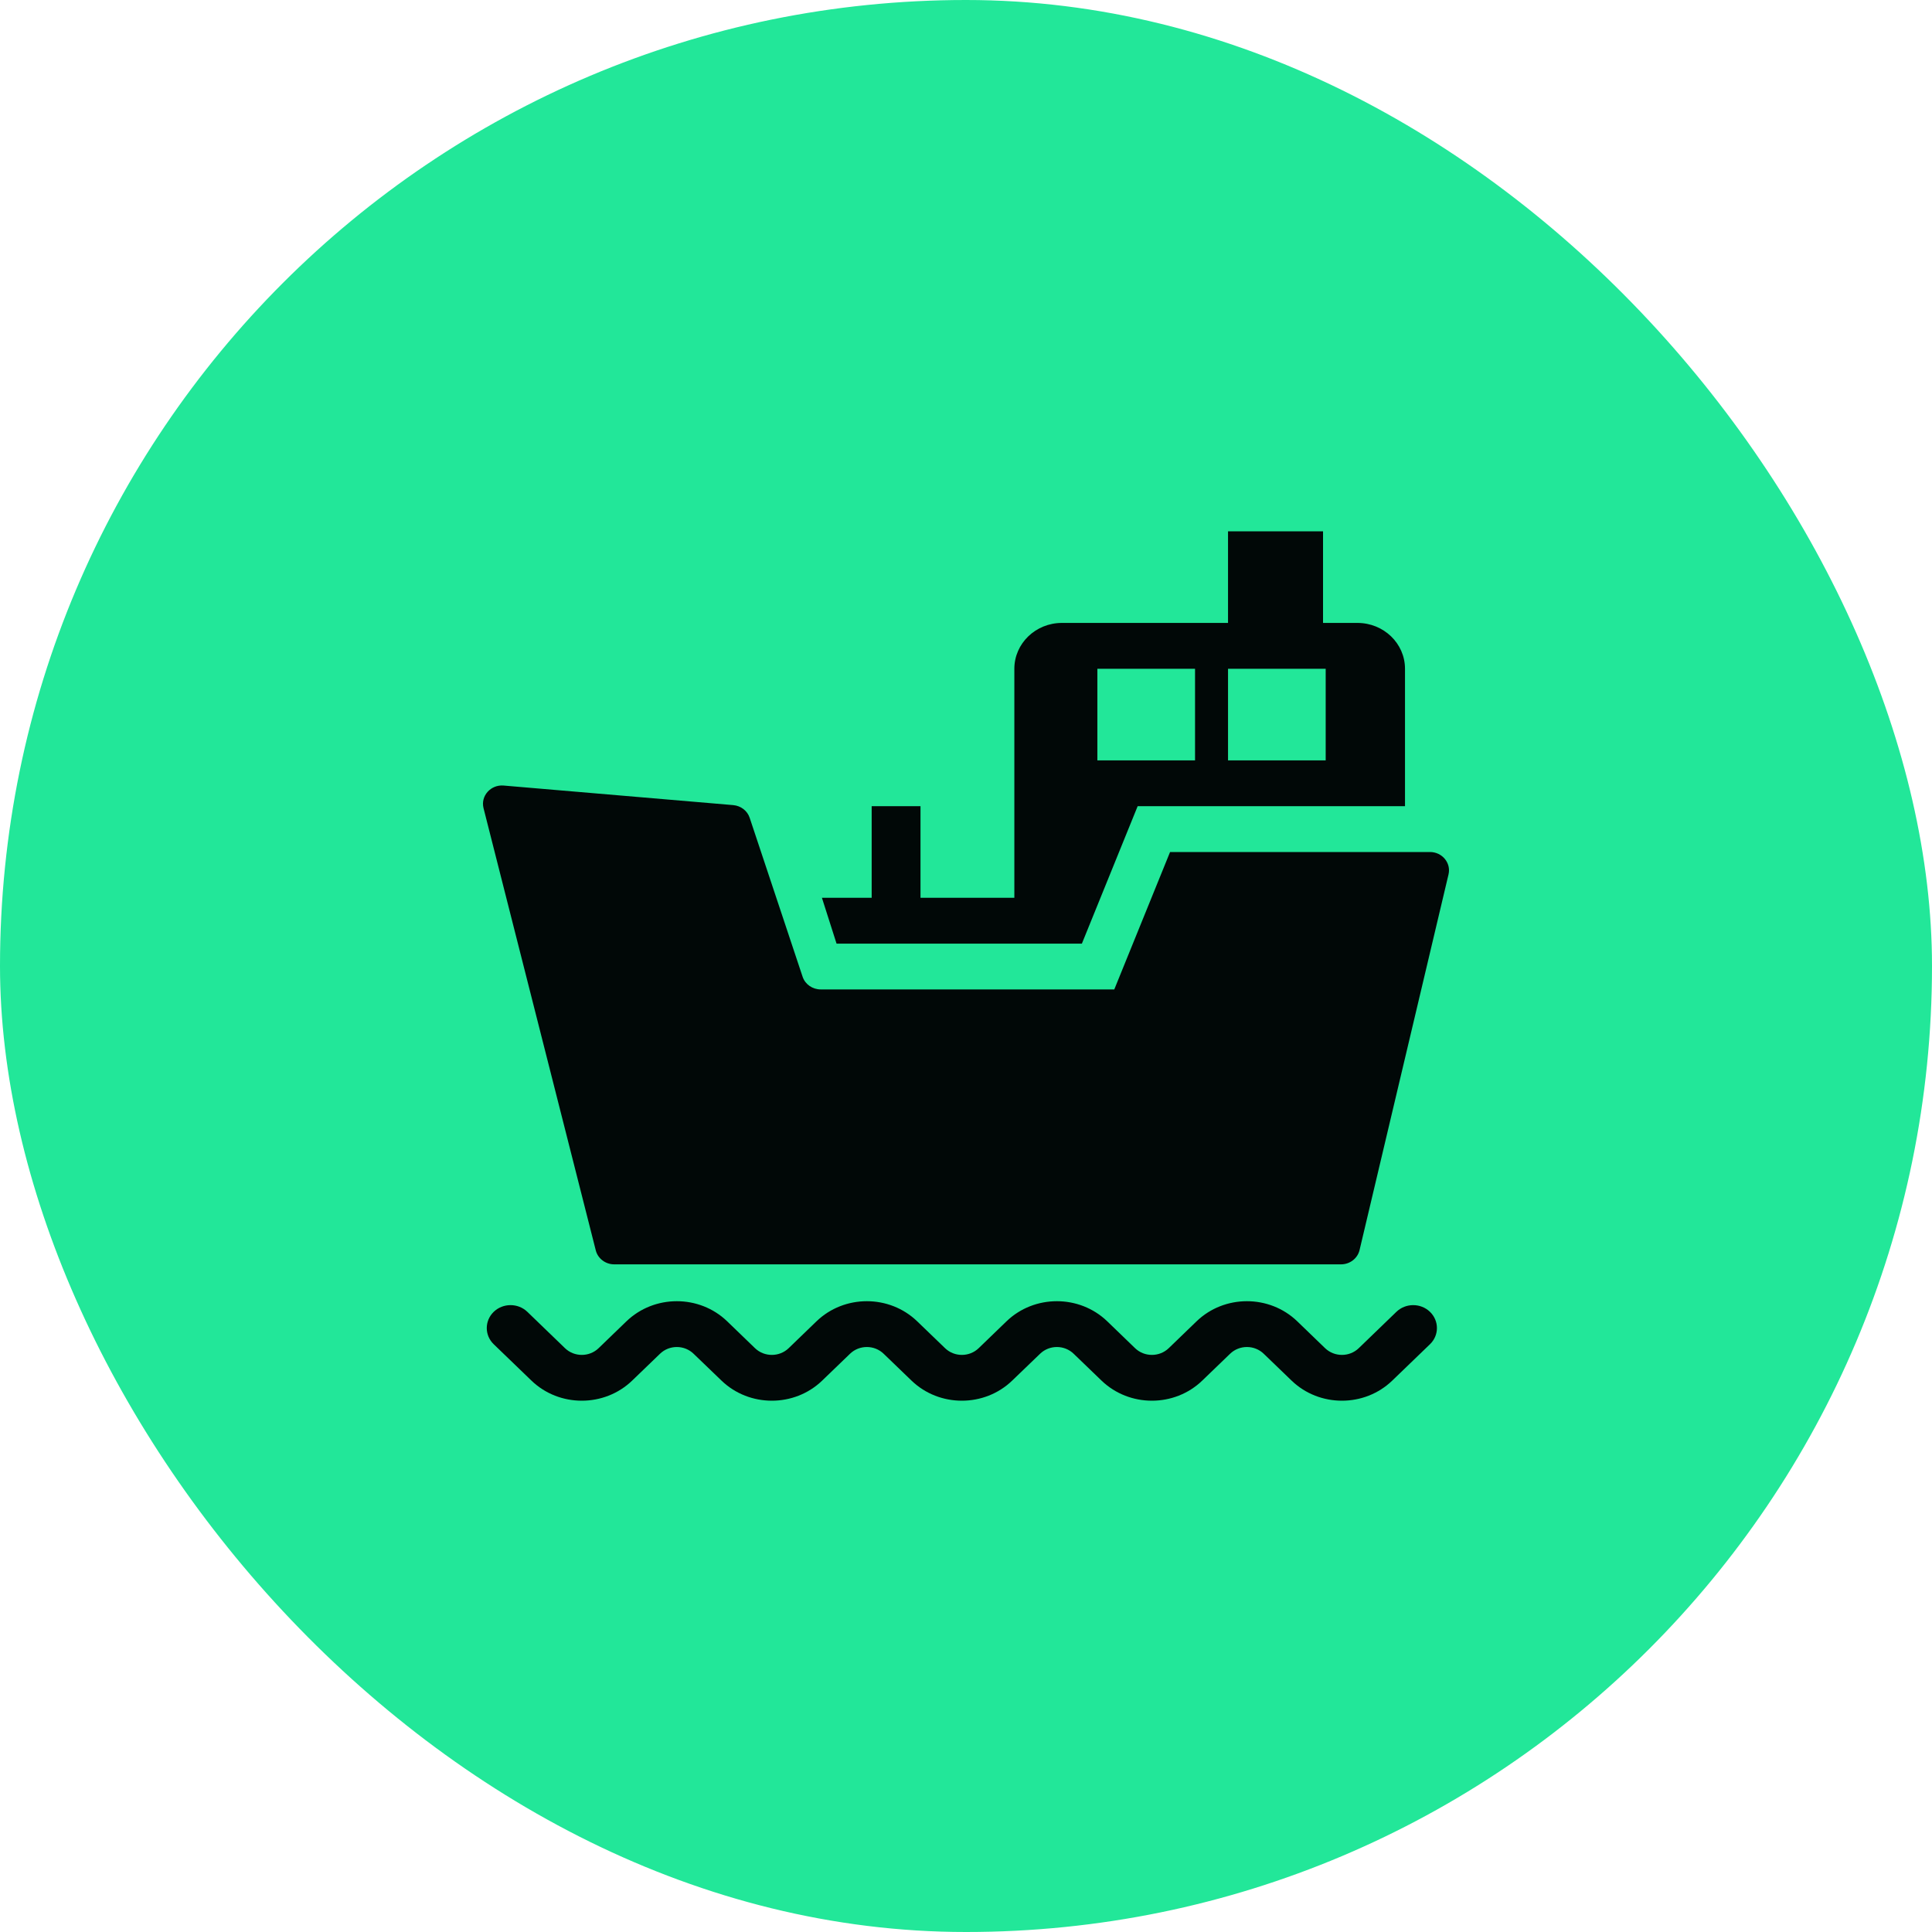
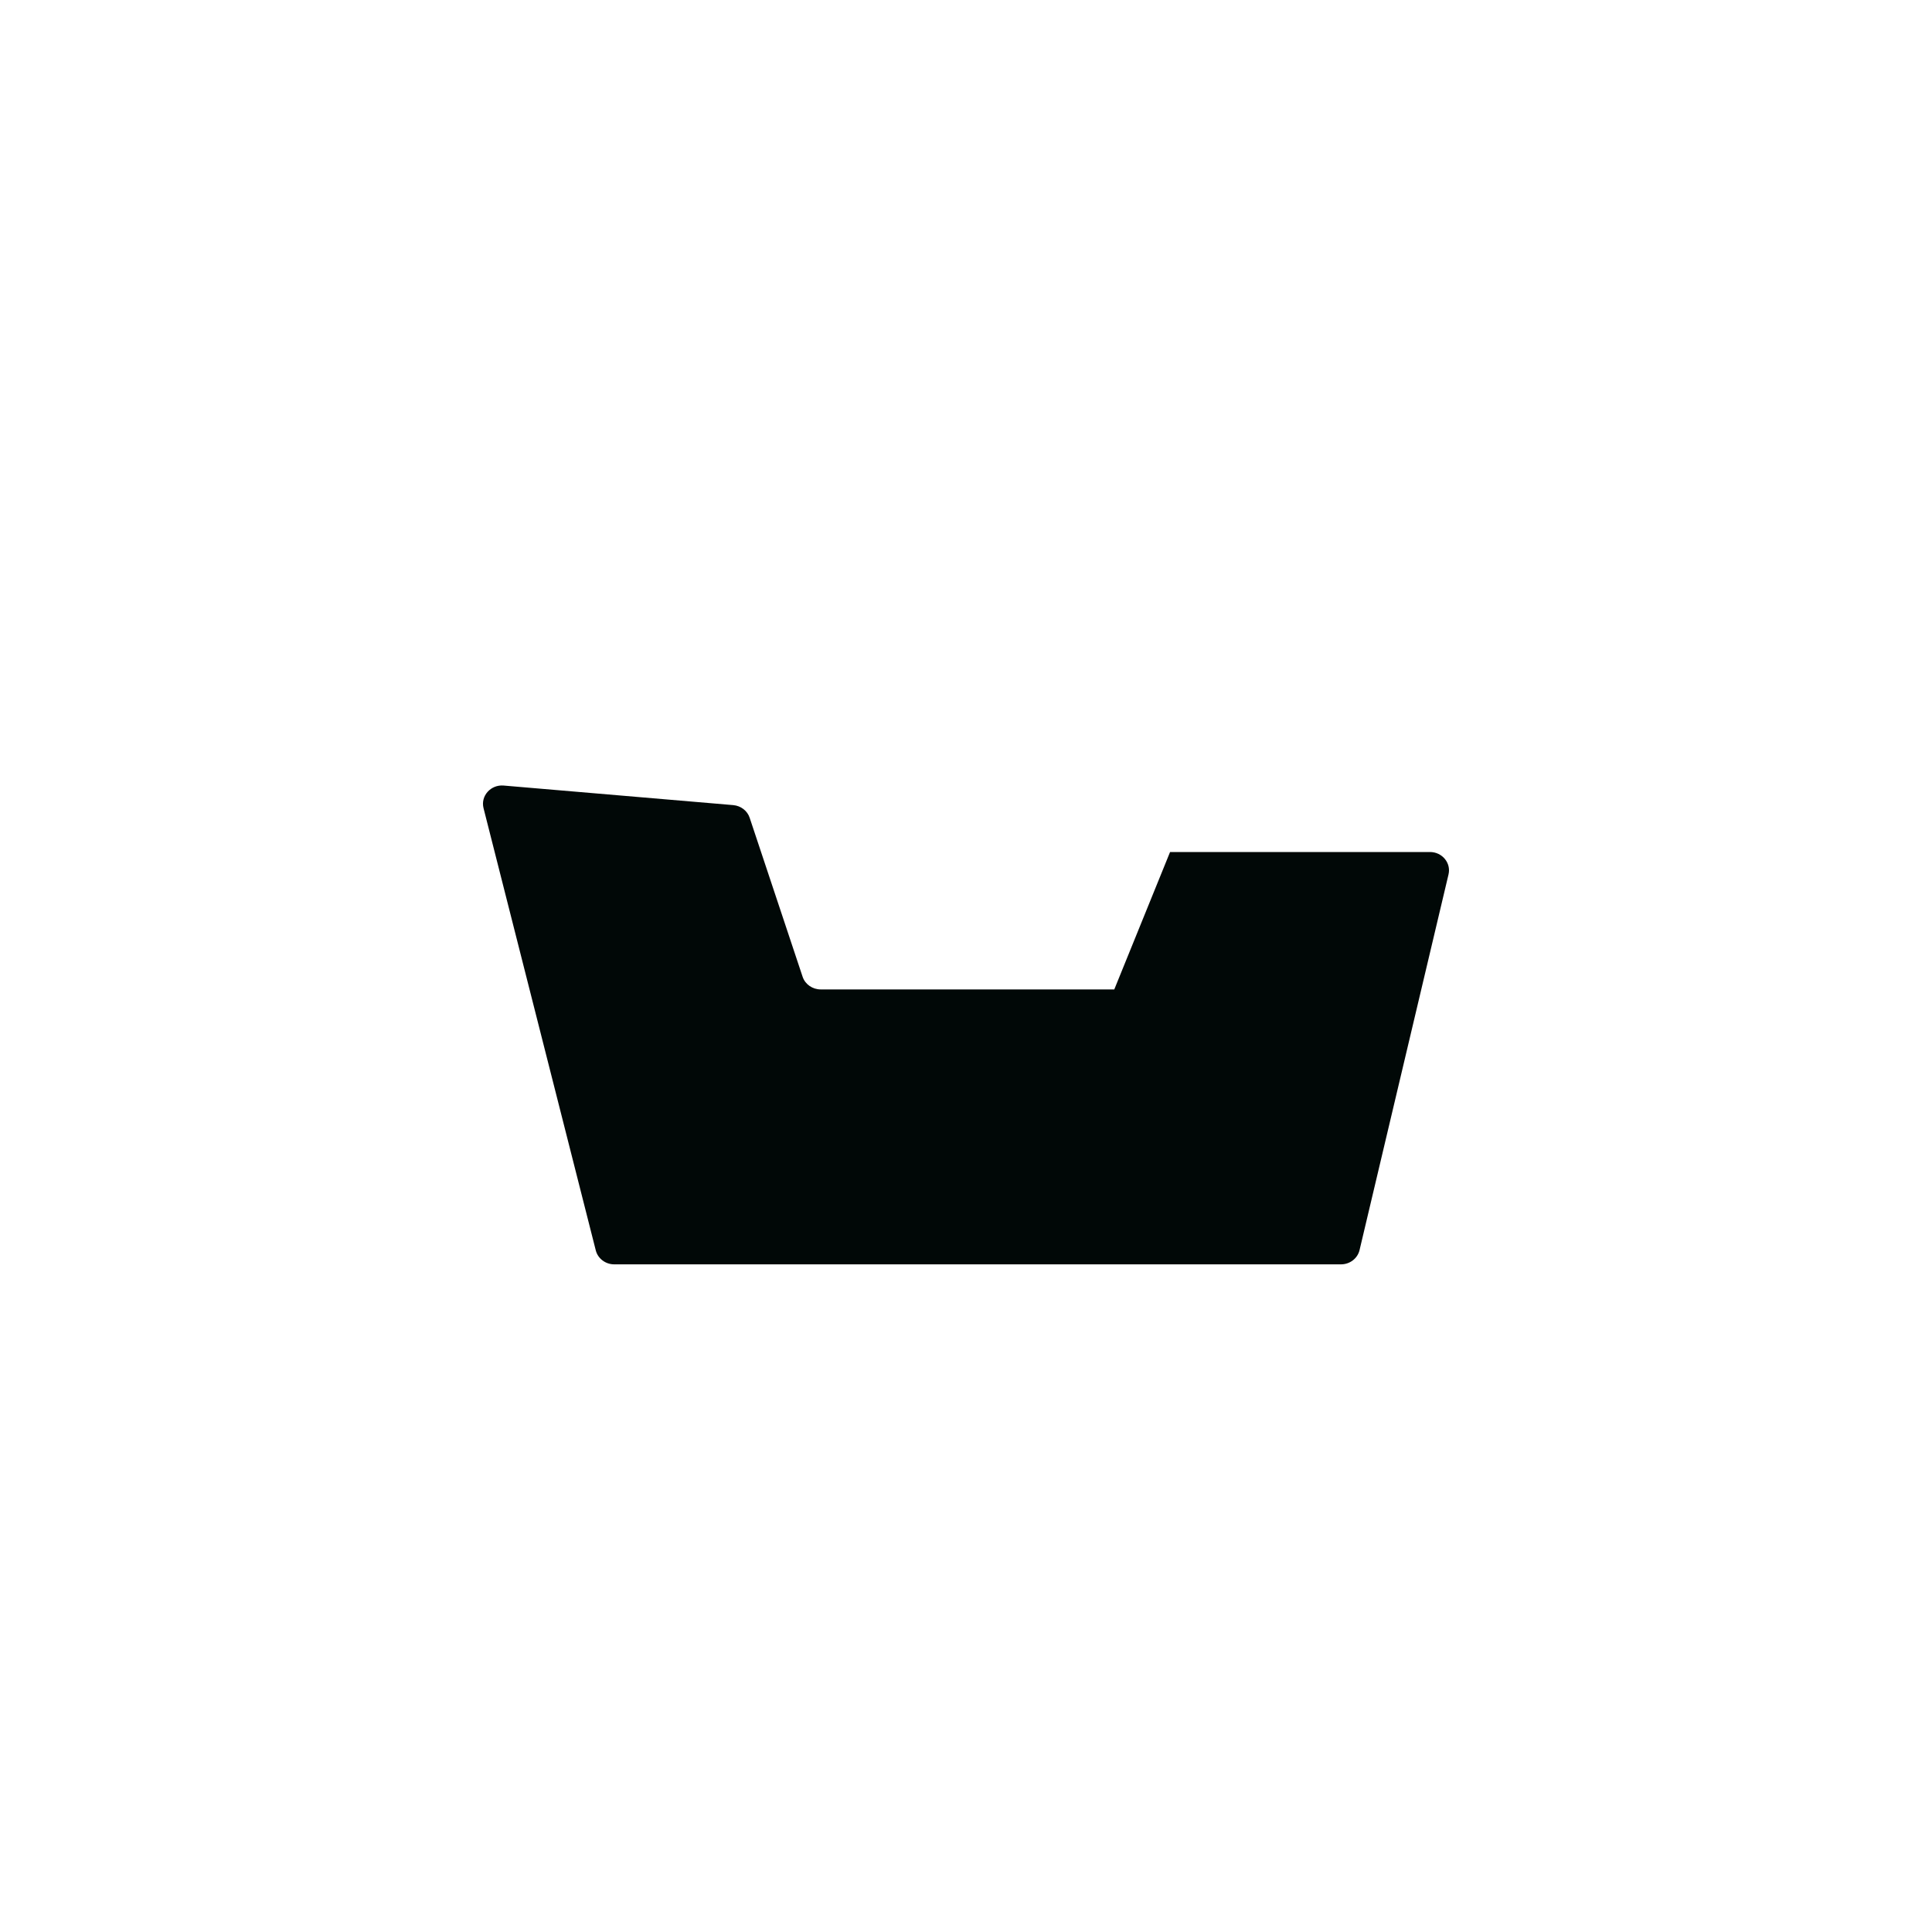
<svg xmlns="http://www.w3.org/2000/svg" width="40" height="40" viewBox="0 0 40 40" fill="none">
-   <rect width="40" height="40" rx="20" fill="#22E799" />
-   <path d="M27.392 11H25.425V12.897H21.985C21.442 12.897 21.001 13.322 21.001 13.846L21.001 18.588H19.058V16.691H18.047V18.588H17.017L17.32 19.537H22.399L23.554 16.691H29.089V13.846C29.089 13.322 28.648 12.897 28.105 12.897H27.392V11ZM22.72 13.846H24.742V15.743H22.72V13.846ZM27.447 13.846V15.743H25.425V13.846H27.447Z" fill="#010807" />
  <path d="M24.225 17.64L23.07 20.485H16.992C16.821 20.485 16.669 20.379 16.617 20.222L15.521 16.931C15.473 16.786 15.339 16.683 15.181 16.669L10.428 16.264C10.16 16.241 9.947 16.479 10.011 16.732L12.335 25.888C12.378 26.057 12.536 26.177 12.717 26.177H27.764C27.948 26.177 28.107 26.054 28.148 25.882L29.99 18.104C30.046 17.866 29.859 17.64 29.606 17.64H24.225Z" fill="#010807" />
-   <path d="M13.665 28.028C13.857 27.842 14.168 27.842 14.36 28.028L14.937 28.583C15.513 29.139 16.447 29.139 17.023 28.583L17.599 28.028C17.791 27.842 18.103 27.842 18.295 28.028L18.871 28.583C19.447 29.139 20.381 29.139 20.957 28.583L21.534 28.028C21.726 27.842 22.037 27.842 22.229 28.028L22.805 28.583C23.382 29.139 24.316 29.139 24.892 28.583L25.468 28.028C25.66 27.842 25.972 27.842 26.164 28.028L26.74 28.583C27.316 29.139 28.25 29.139 28.826 28.583L29.606 27.831C29.798 27.646 29.798 27.346 29.606 27.16C29.414 26.975 29.103 26.975 28.911 27.16L28.131 27.913C27.939 28.098 27.628 28.098 27.435 27.913L26.859 27.357C26.283 26.801 25.349 26.801 24.773 27.357L24.197 27.913C24.004 28.098 23.693 28.098 23.501 27.913L22.925 27.357C22.349 26.801 21.414 26.801 20.838 27.357L20.262 27.913C20.07 28.098 19.759 28.098 19.567 27.913L18.99 27.357C18.414 26.801 17.48 26.801 16.904 27.357L16.328 27.913C16.136 28.098 15.824 28.098 15.632 27.913L15.056 27.357C14.48 26.801 13.546 26.801 12.969 27.357L12.393 27.913C12.201 28.098 11.89 28.098 11.698 27.913L10.918 27.16C10.726 26.975 10.414 26.975 10.222 27.16C10.03 27.346 10.03 27.646 10.222 27.831L11.002 28.583C11.578 29.139 12.512 29.139 13.089 28.583L13.665 28.028Z" fill="#010807" />
</svg>